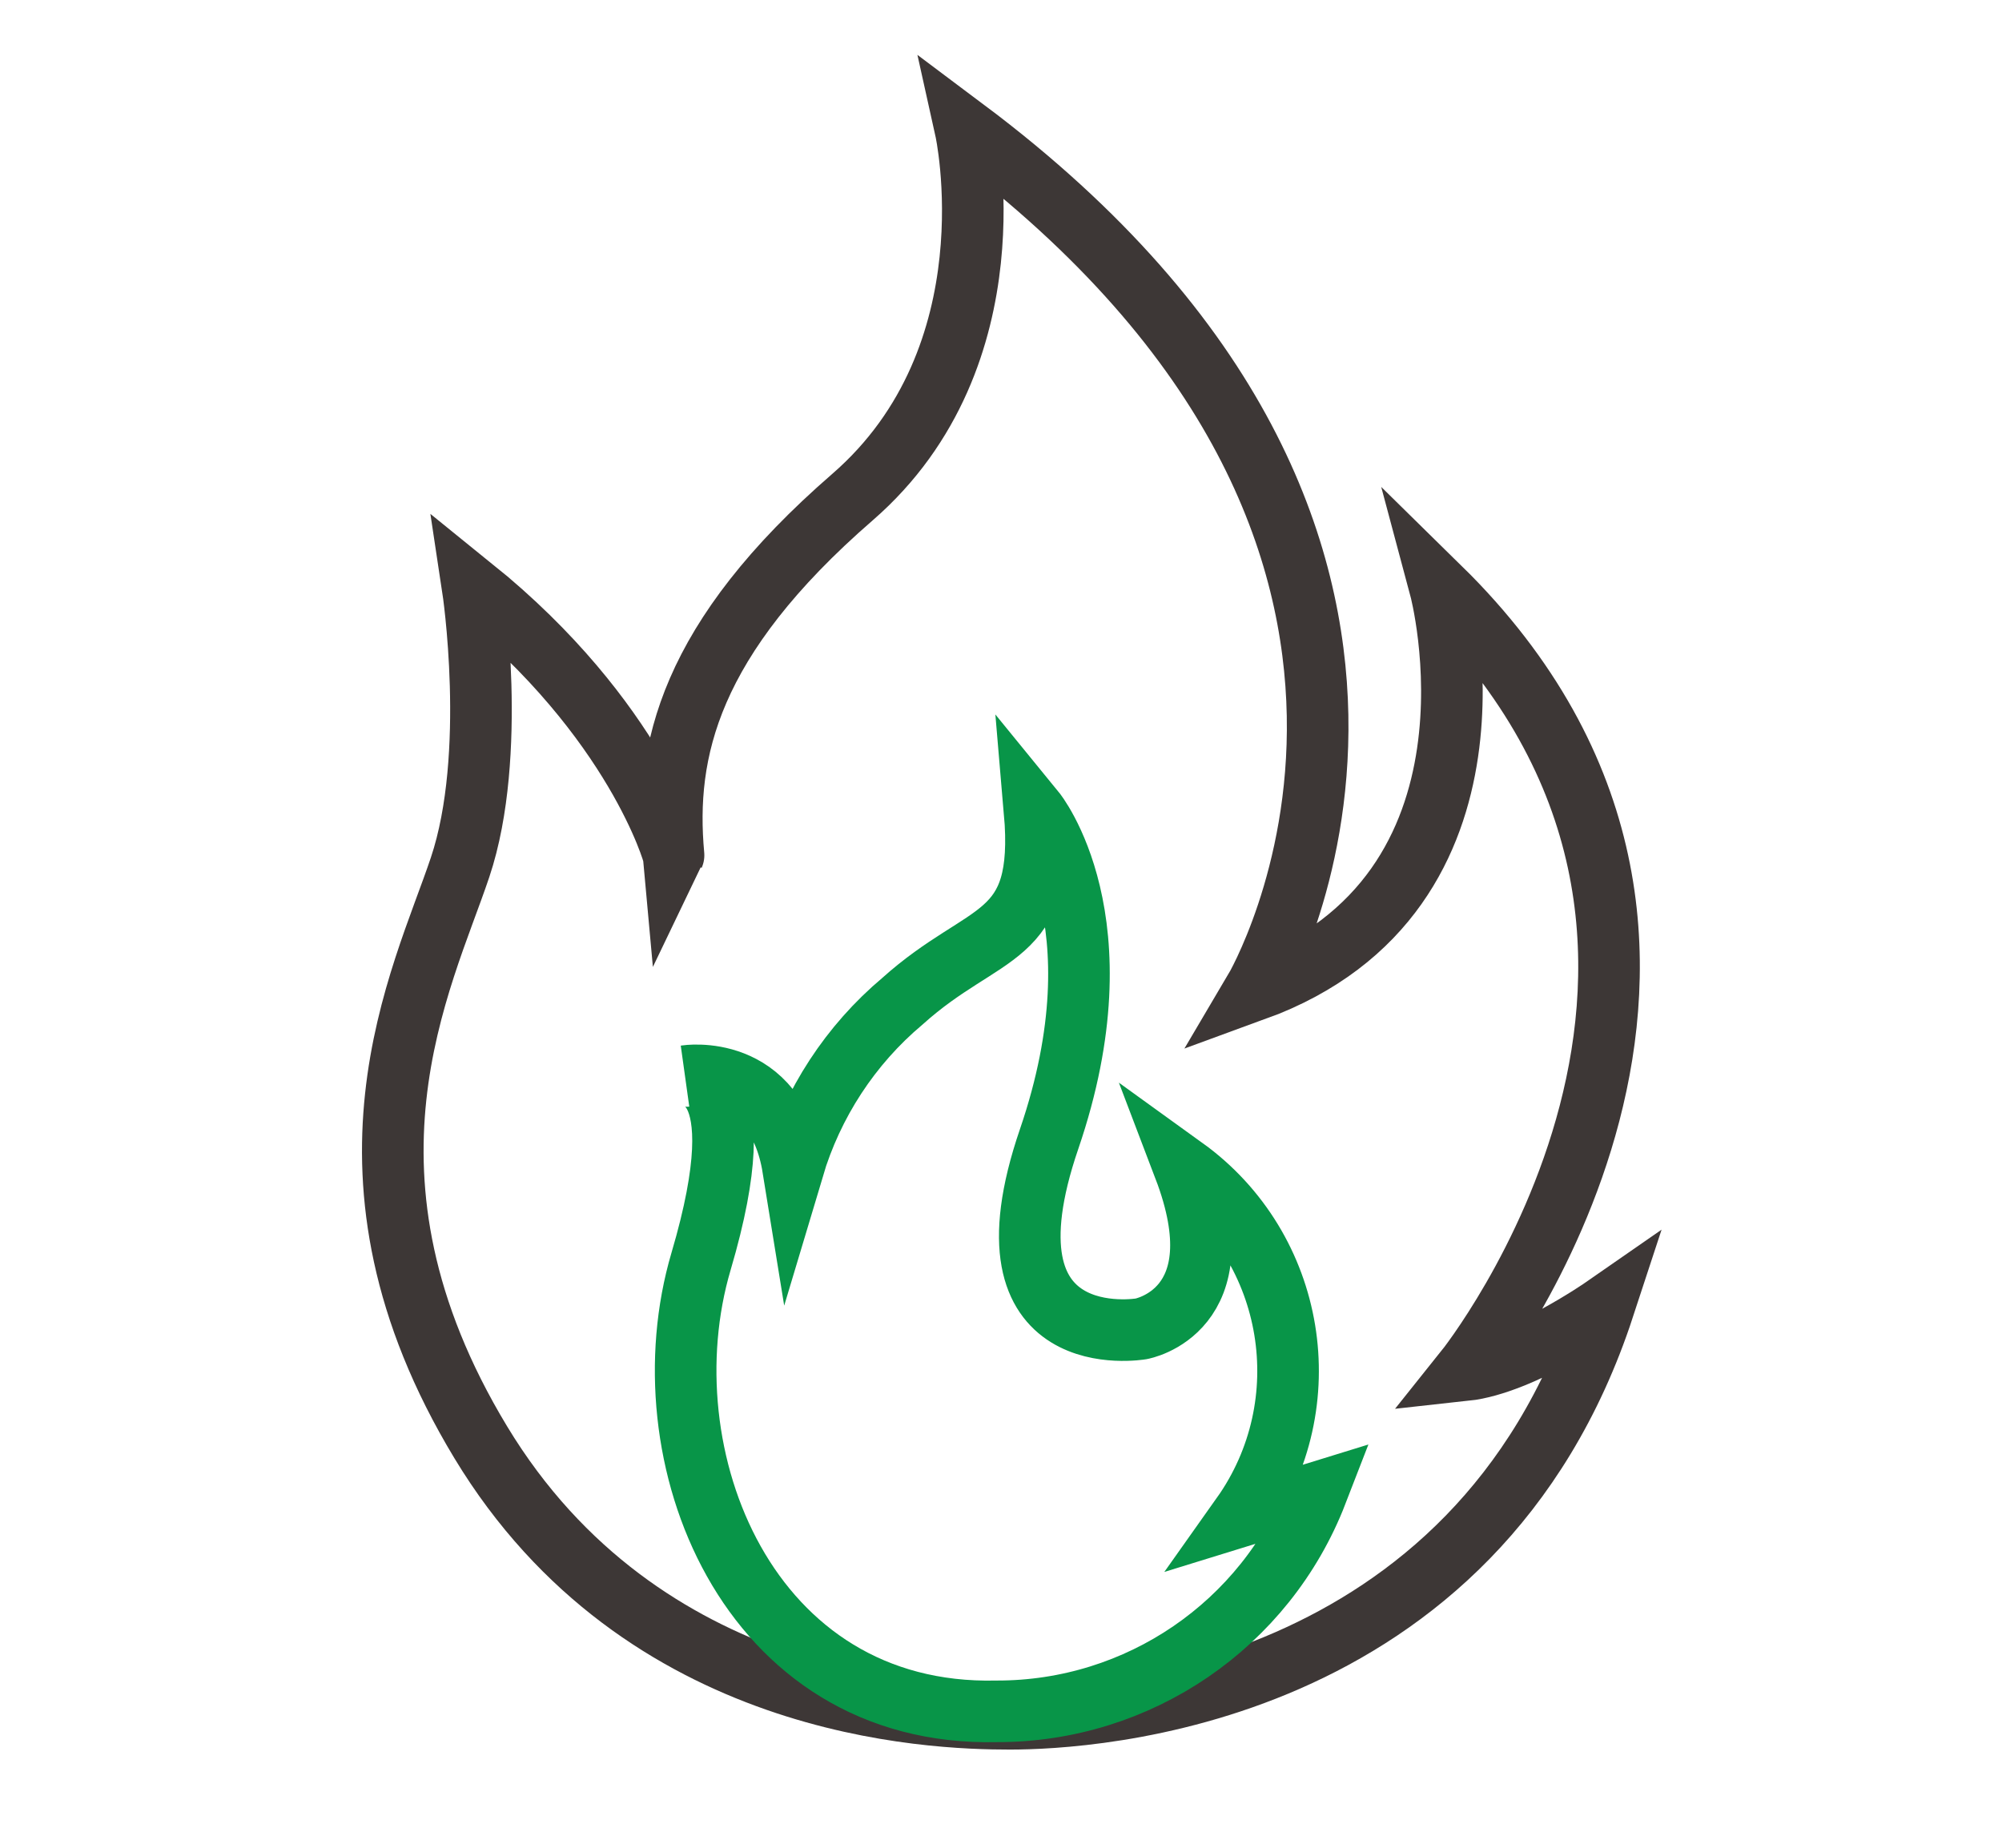
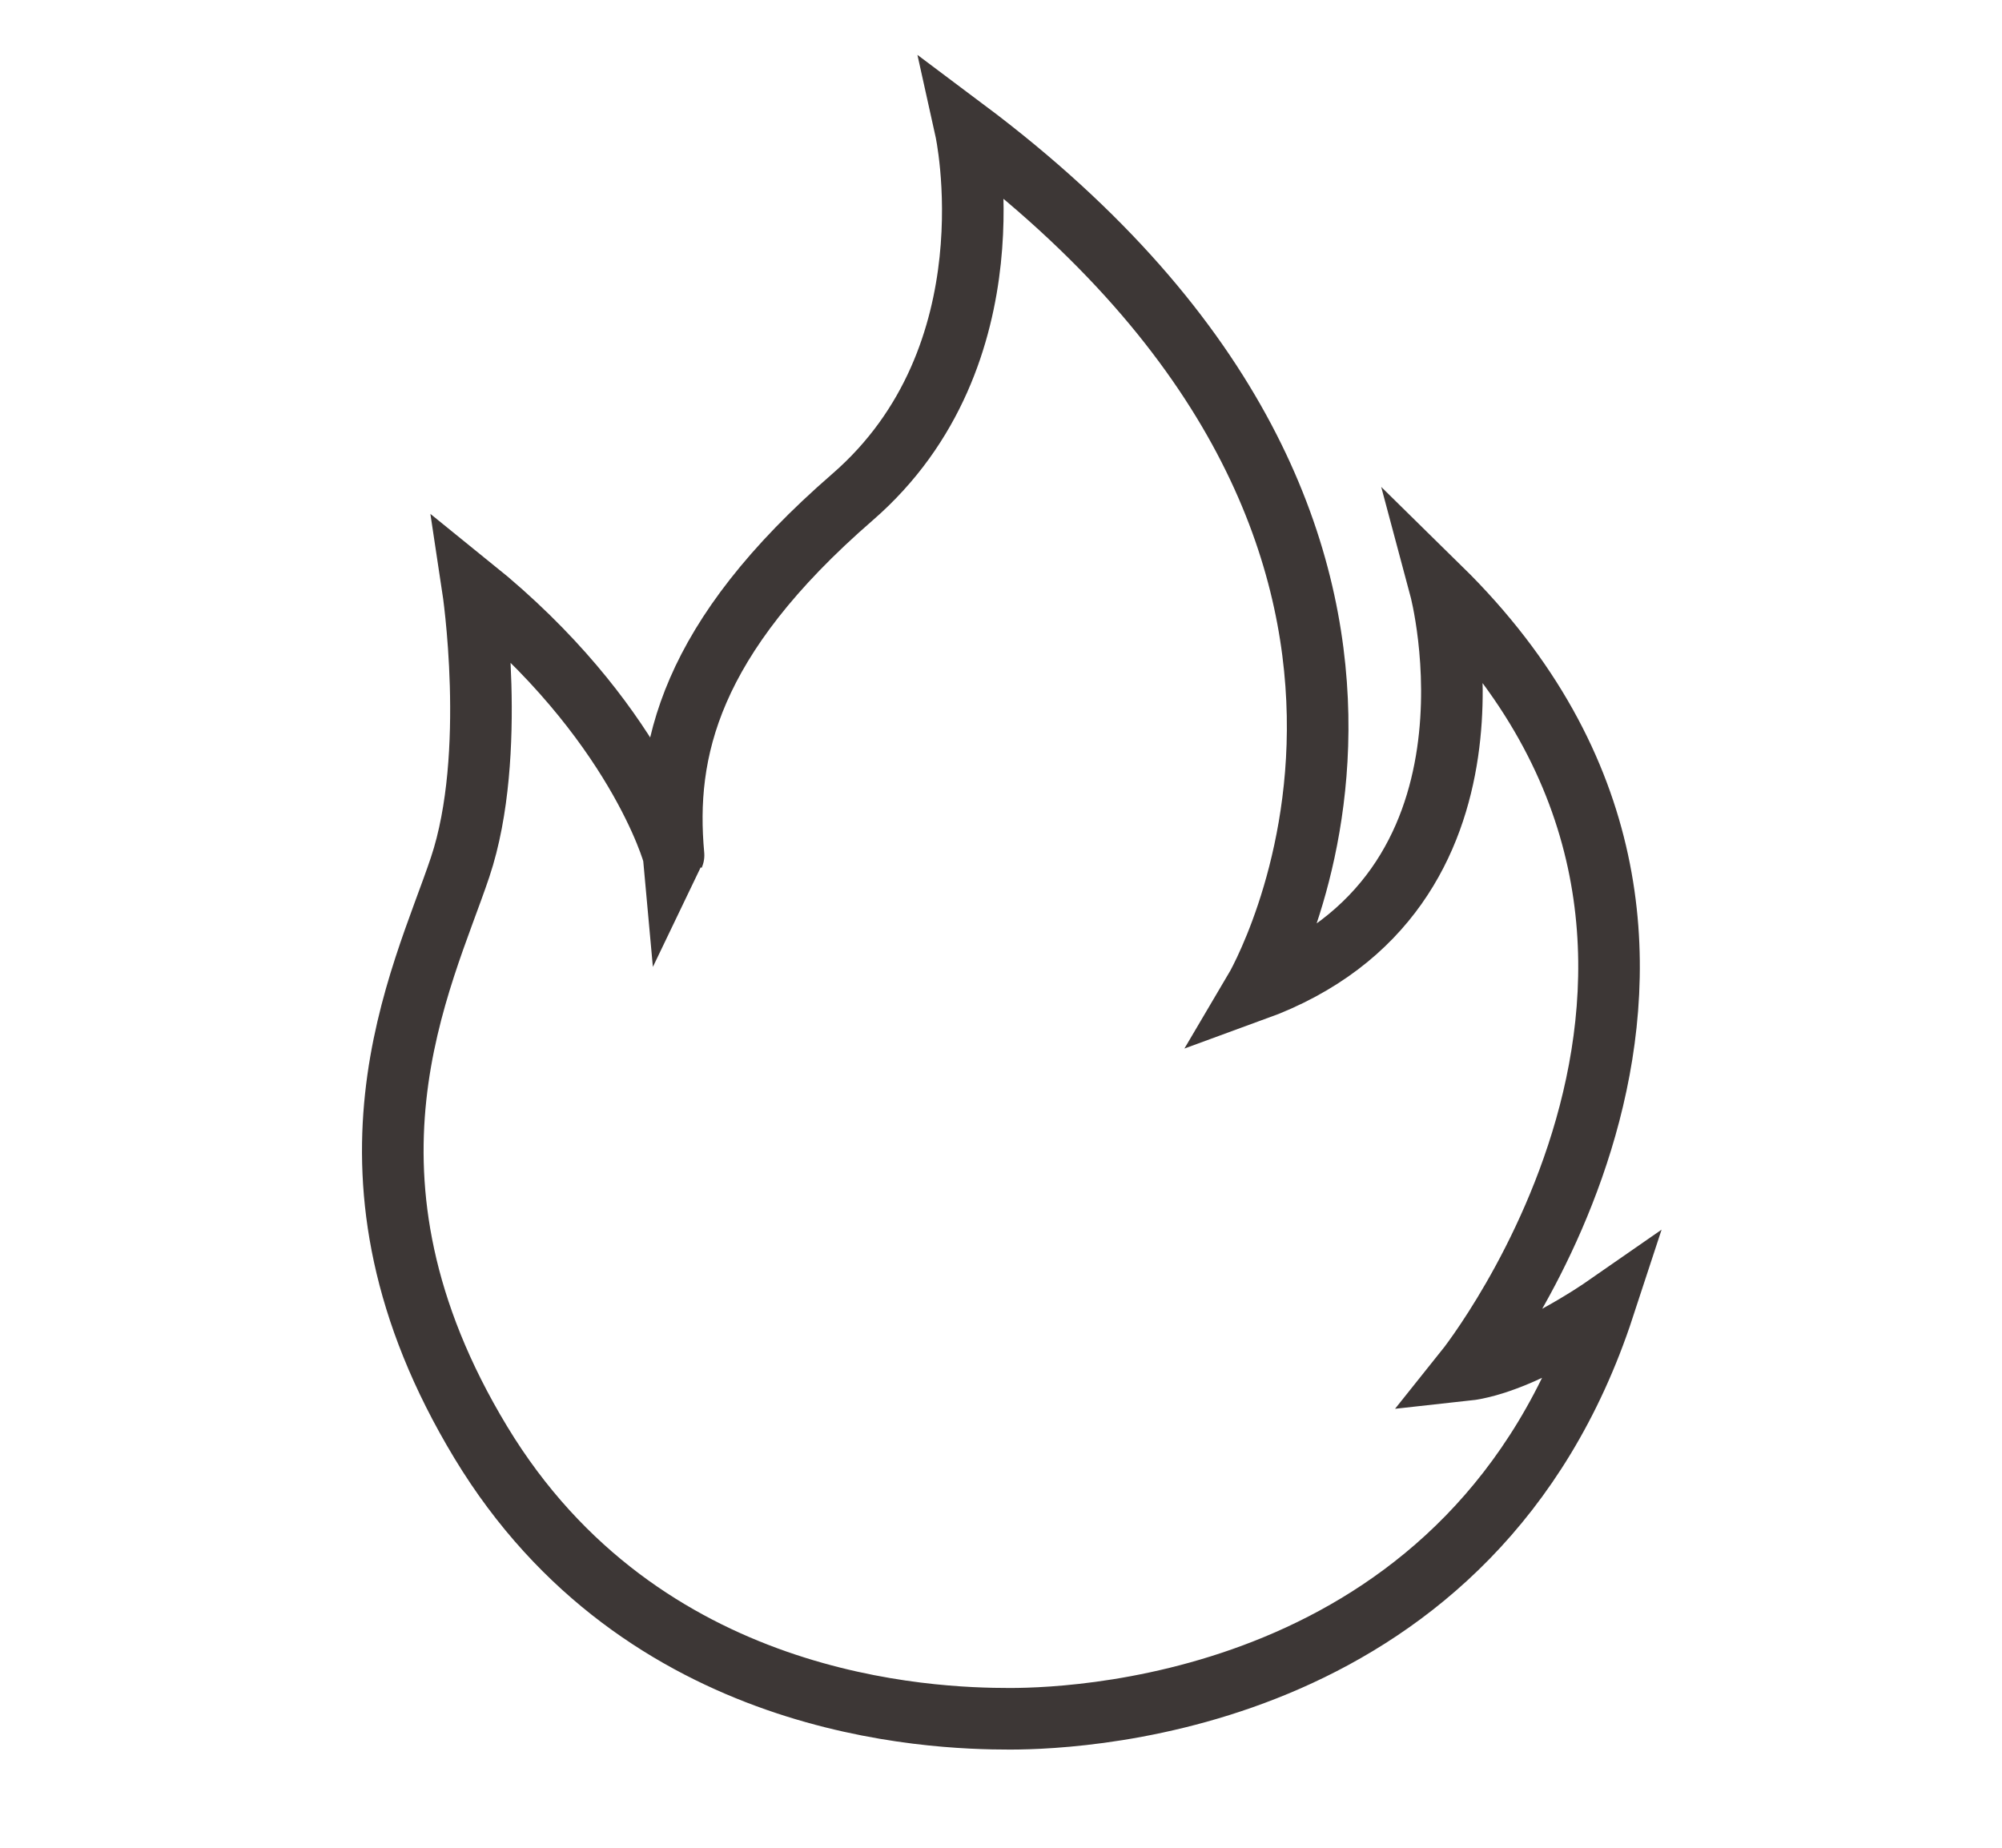
<svg xmlns="http://www.w3.org/2000/svg" version="1.1" id="레이어_1" x="0px" y="0px" viewBox="0 0 65 60" style="enable-background:new 0 0 65 60;" xml:space="preserve">
  <style type="text/css">
	.st0{fill:none;stroke:#3D3736;stroke-width:2;stroke-linecap:round;stroke-miterlimit:10;}
	.st1{fill:none;stroke:#089548;stroke-width:2;stroke-miterlimit:10;}
</style>
  <g id="그룹_407" transform="translate(0.808 2.422)">
    <g id="그룹_405" transform="translate(0 0)">
      <g id="그룹_404">
        <path id="패스_573" class="st0" d="M14.54,16.66c0,0,0.82,5.41-0.41,9.08s-4.57,10,0.67,18.67s14.63,8.98,17.18,8.98     s15.1-0.61,19.28-13.36c0,0-2.65,1.84-4.49,2.04c0,0,11.02-13.77-0.82-25.4c0,0,2.65,9.9-6.02,13.06c0,0,8.57-14.49-9.39-27.95     c0,0,1.63,7.34-3.67,11.94s-6.12,8.26-5.81,11.63C21.07,25.33,19.84,20.94,14.54,16.66z" />
      </g>
    </g>
    <g id="그룹_406" transform="translate(9.503 22.158)">
-       <path id="패스_574" class="st1" d="M23.28,1.76c0,0,2.9,3.55,0.47,10.65s2.99,6.16,2.99,6.16s3.18-0.56,1.4-5.23    c3.62,2.61,4.45,7.66,1.87,11.3l2.43-0.75c-1.66,4.29-5.79,7.11-10.39,7.1c-8.1,0.19-11.46-8.31-9.6-14.61s-0.5-6.02-0.5-6.02    s2.93-0.47,3.49,2.99c0.63-2.11,1.86-4,3.55-5.42C21.69,5.5,23.65,6.06,23.28,1.76z" />
-     </g>
+       </g>
  </g>
</svg>